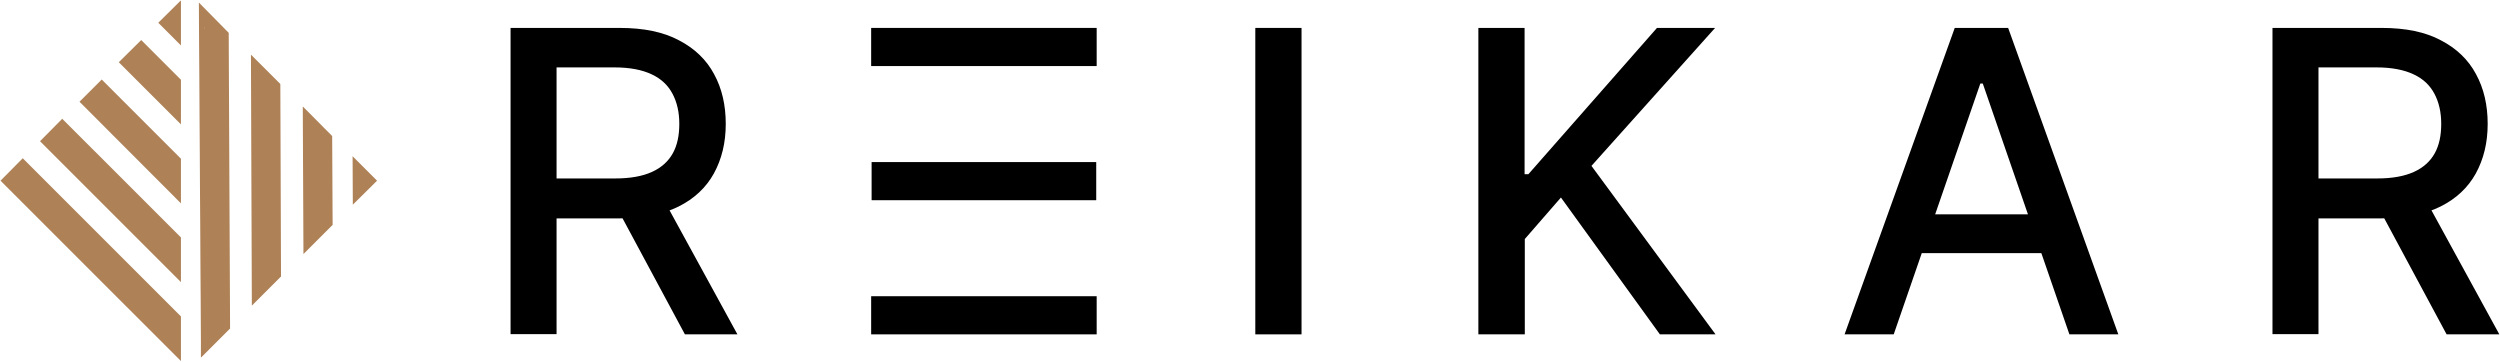
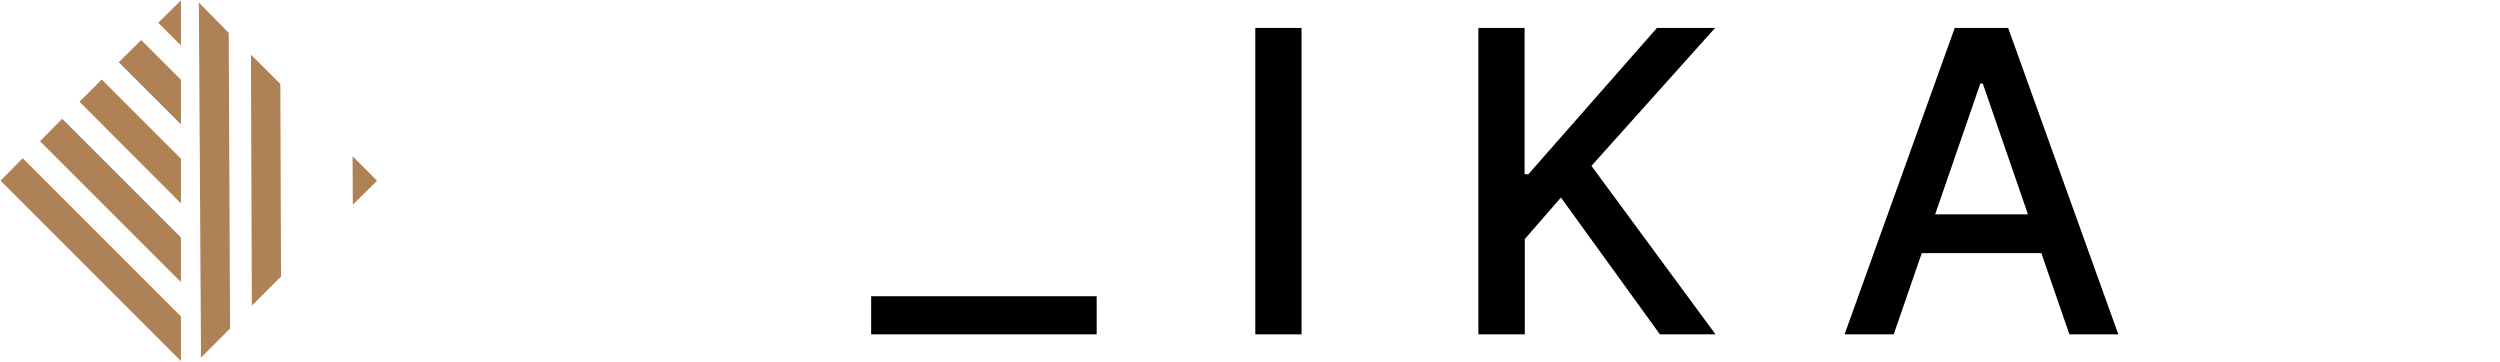
<svg xmlns="http://www.w3.org/2000/svg" width="1925" height="279" viewBox="0 0 1925 279" fill="none">
  <g clip-path="url(#clip0_30_21)">
-     <path d="M844.438 21.5H670.793V50.865H844.438V21.5Z" fill="black" />
-     <path d="M844.093 124.796H671.14V154.161H844.093V124.796Z" fill="black" />
    <path d="M844.438 228.092H670.793V257.457H844.438V228.092Z" fill="black" />
-     <path d="M1749.81 257.457V21.5H1833.95C1852.27 21.5 1867.47 24.609 1879.4 31C1891.49 37.218 1900.65 46.028 1906.52 57.083C1912.57 68.138 1915.51 80.921 1915.51 95.431C1915.51 109.941 1912.4 122.55 1906.35 133.605C1900.3 144.488 1891.32 152.952 1879.22 158.998C1867.13 165.043 1851.92 168.153 1833.78 168.153H1770.03V137.406H1830.5C1842.08 137.406 1851.41 135.678 1858.66 132.396C1865.92 129.114 1871.28 124.278 1874.73 118.059C1878.19 111.841 1879.74 104.24 1879.74 95.431C1879.74 86.448 1878.01 78.848 1874.56 72.284C1871.1 65.72 1865.92 60.711 1858.49 57.256C1851.23 53.801 1841.73 51.901 1829.98 51.901H1785.23V257.285H1749.81V257.457ZM1866.26 151.052L1924.49 257.457H1883.89L1826.7 151.052H1866.26Z" fill="black" />
    <path d="M1458.16 257.457H1420.32L1505.15 21.5H1546.27L1631.11 257.457H1593.44L1526.75 64.338H1524.85L1458.16 257.457ZM1464.38 165.043H1587.05V194.927H1464.38V165.043Z" fill="black" />
    <path d="M1138.34 257.457V21.5H1173.93V134.124H1176.87L1275.87 21.5H1320.62L1225.42 127.732L1320.97 257.457H1278.12L1201.92 152.088L1174.1 184.044V257.457H1138.34Z" fill="black" />
    <path d="M1002.18 21.5V257.457H966.592V21.5H1002.18Z" fill="black" />
-     <path d="M393.133 257.457V21.5H477.277C495.592 21.5 510.797 24.609 522.719 31C534.813 37.218 543.971 46.028 549.845 57.083C555.893 68.138 558.83 80.921 558.83 95.431C558.83 109.941 555.72 122.55 549.672 133.605C543.625 144.488 534.64 152.952 522.546 158.998C510.451 165.043 495.246 168.153 477.104 168.153H413.348V137.406H473.822C485.398 137.406 494.728 135.678 501.985 132.396C509.242 129.114 514.598 124.278 518.053 118.059C521.509 111.841 523.064 104.24 523.064 95.431C523.064 86.448 521.336 78.848 517.881 72.284C514.425 65.72 509.242 60.711 501.812 57.256C494.555 53.801 485.052 51.901 473.303 51.901H428.553V257.285H393.133V257.457ZM509.587 151.052L567.814 257.457H527.384L470.193 151.052H509.587Z" fill="black" />
    <path d="M153.313 36.009L153.486 60.538L153.659 92.494L153.832 117.022L154.005 148.979L154.177 173.507L154.35 205.463L154.523 229.992L154.696 261.948V275.076H155.041L177.157 252.966V252.793L176.12 28.063V27.372V25.299L153.141 1.98V4.053L153.313 36.009ZM157.633 21.499L157.287 21.845V21.154L157.633 21.499Z" fill="#AE8156" />
    <path d="M216.379 212.891L215.861 64.684L193.227 42.055L193.918 235.347L216.379 212.891Z" fill="#AE8156" />
-     <path d="M256.12 173.162L255.774 104.758L233.14 81.957L233.658 195.618L256.12 173.162Z" fill="#AE8156" />
    <path d="M290.329 139.133L271.496 120.304L271.669 157.616L290.329 139.133Z" fill="#AE8156" />
    <path d="M17.508 121.86L0.402 139.133L139.318 278.013V243.639L17.508 121.86Z" fill="#AE8156" />
    <path d="M139.319 182.835L47.918 91.457L30.812 108.731L139.319 217.209V182.835Z" fill="#AE8156" />
    <path d="M139.319 122.205L78.327 61.229L61.222 78.33L139.319 156.579V122.205Z" fill="#AE8156" />
    <path d="M139.319 61.401L108.737 30.827L91.459 47.928L139.319 95.776V61.401Z" fill="#AE8156" />
    <path d="M139.32 0.771L139.147 0.426L121.869 17.526L139.32 34.973V0.771Z" fill="#AE8156" />
    <path d="M157.634 21.499L157.288 21.154V21.845L157.634 21.499Z" fill="#AE8156" />
  </g>
  <defs>
    <clipPath id="clip0_30_21">
      <rect width="1925" height="279" fill="white" />
    </clipPath>
  </defs>
</svg>